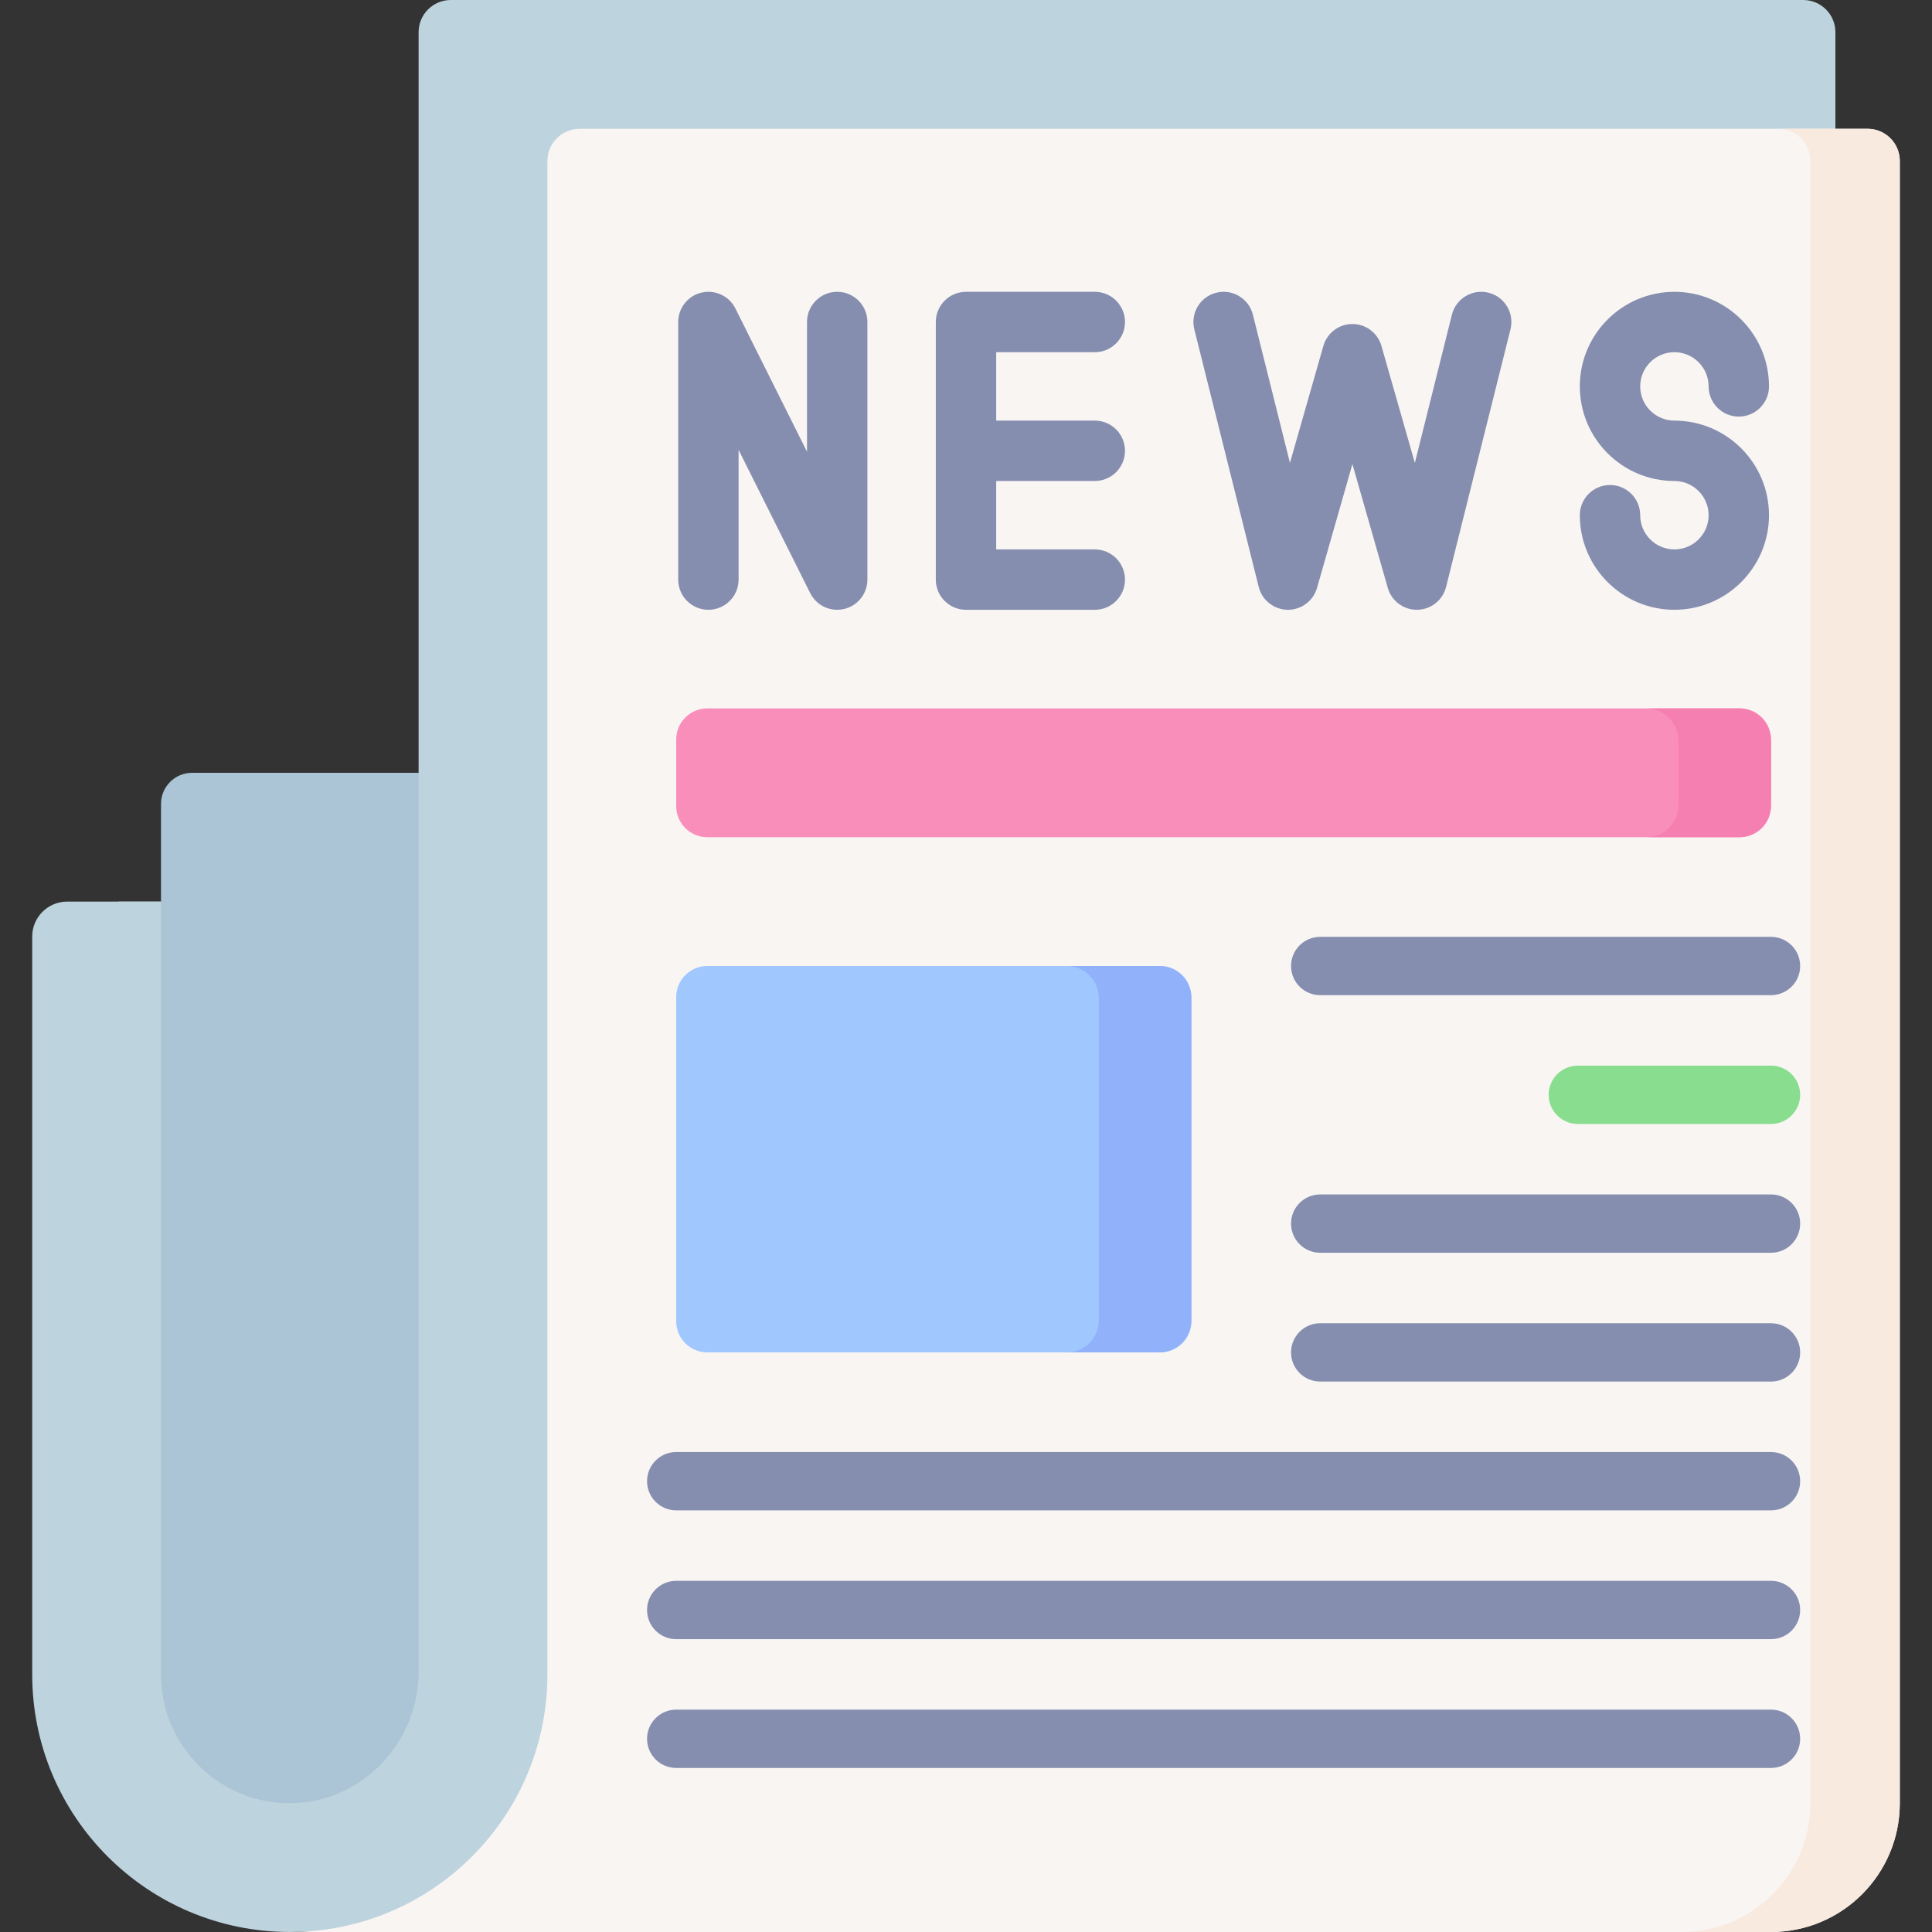
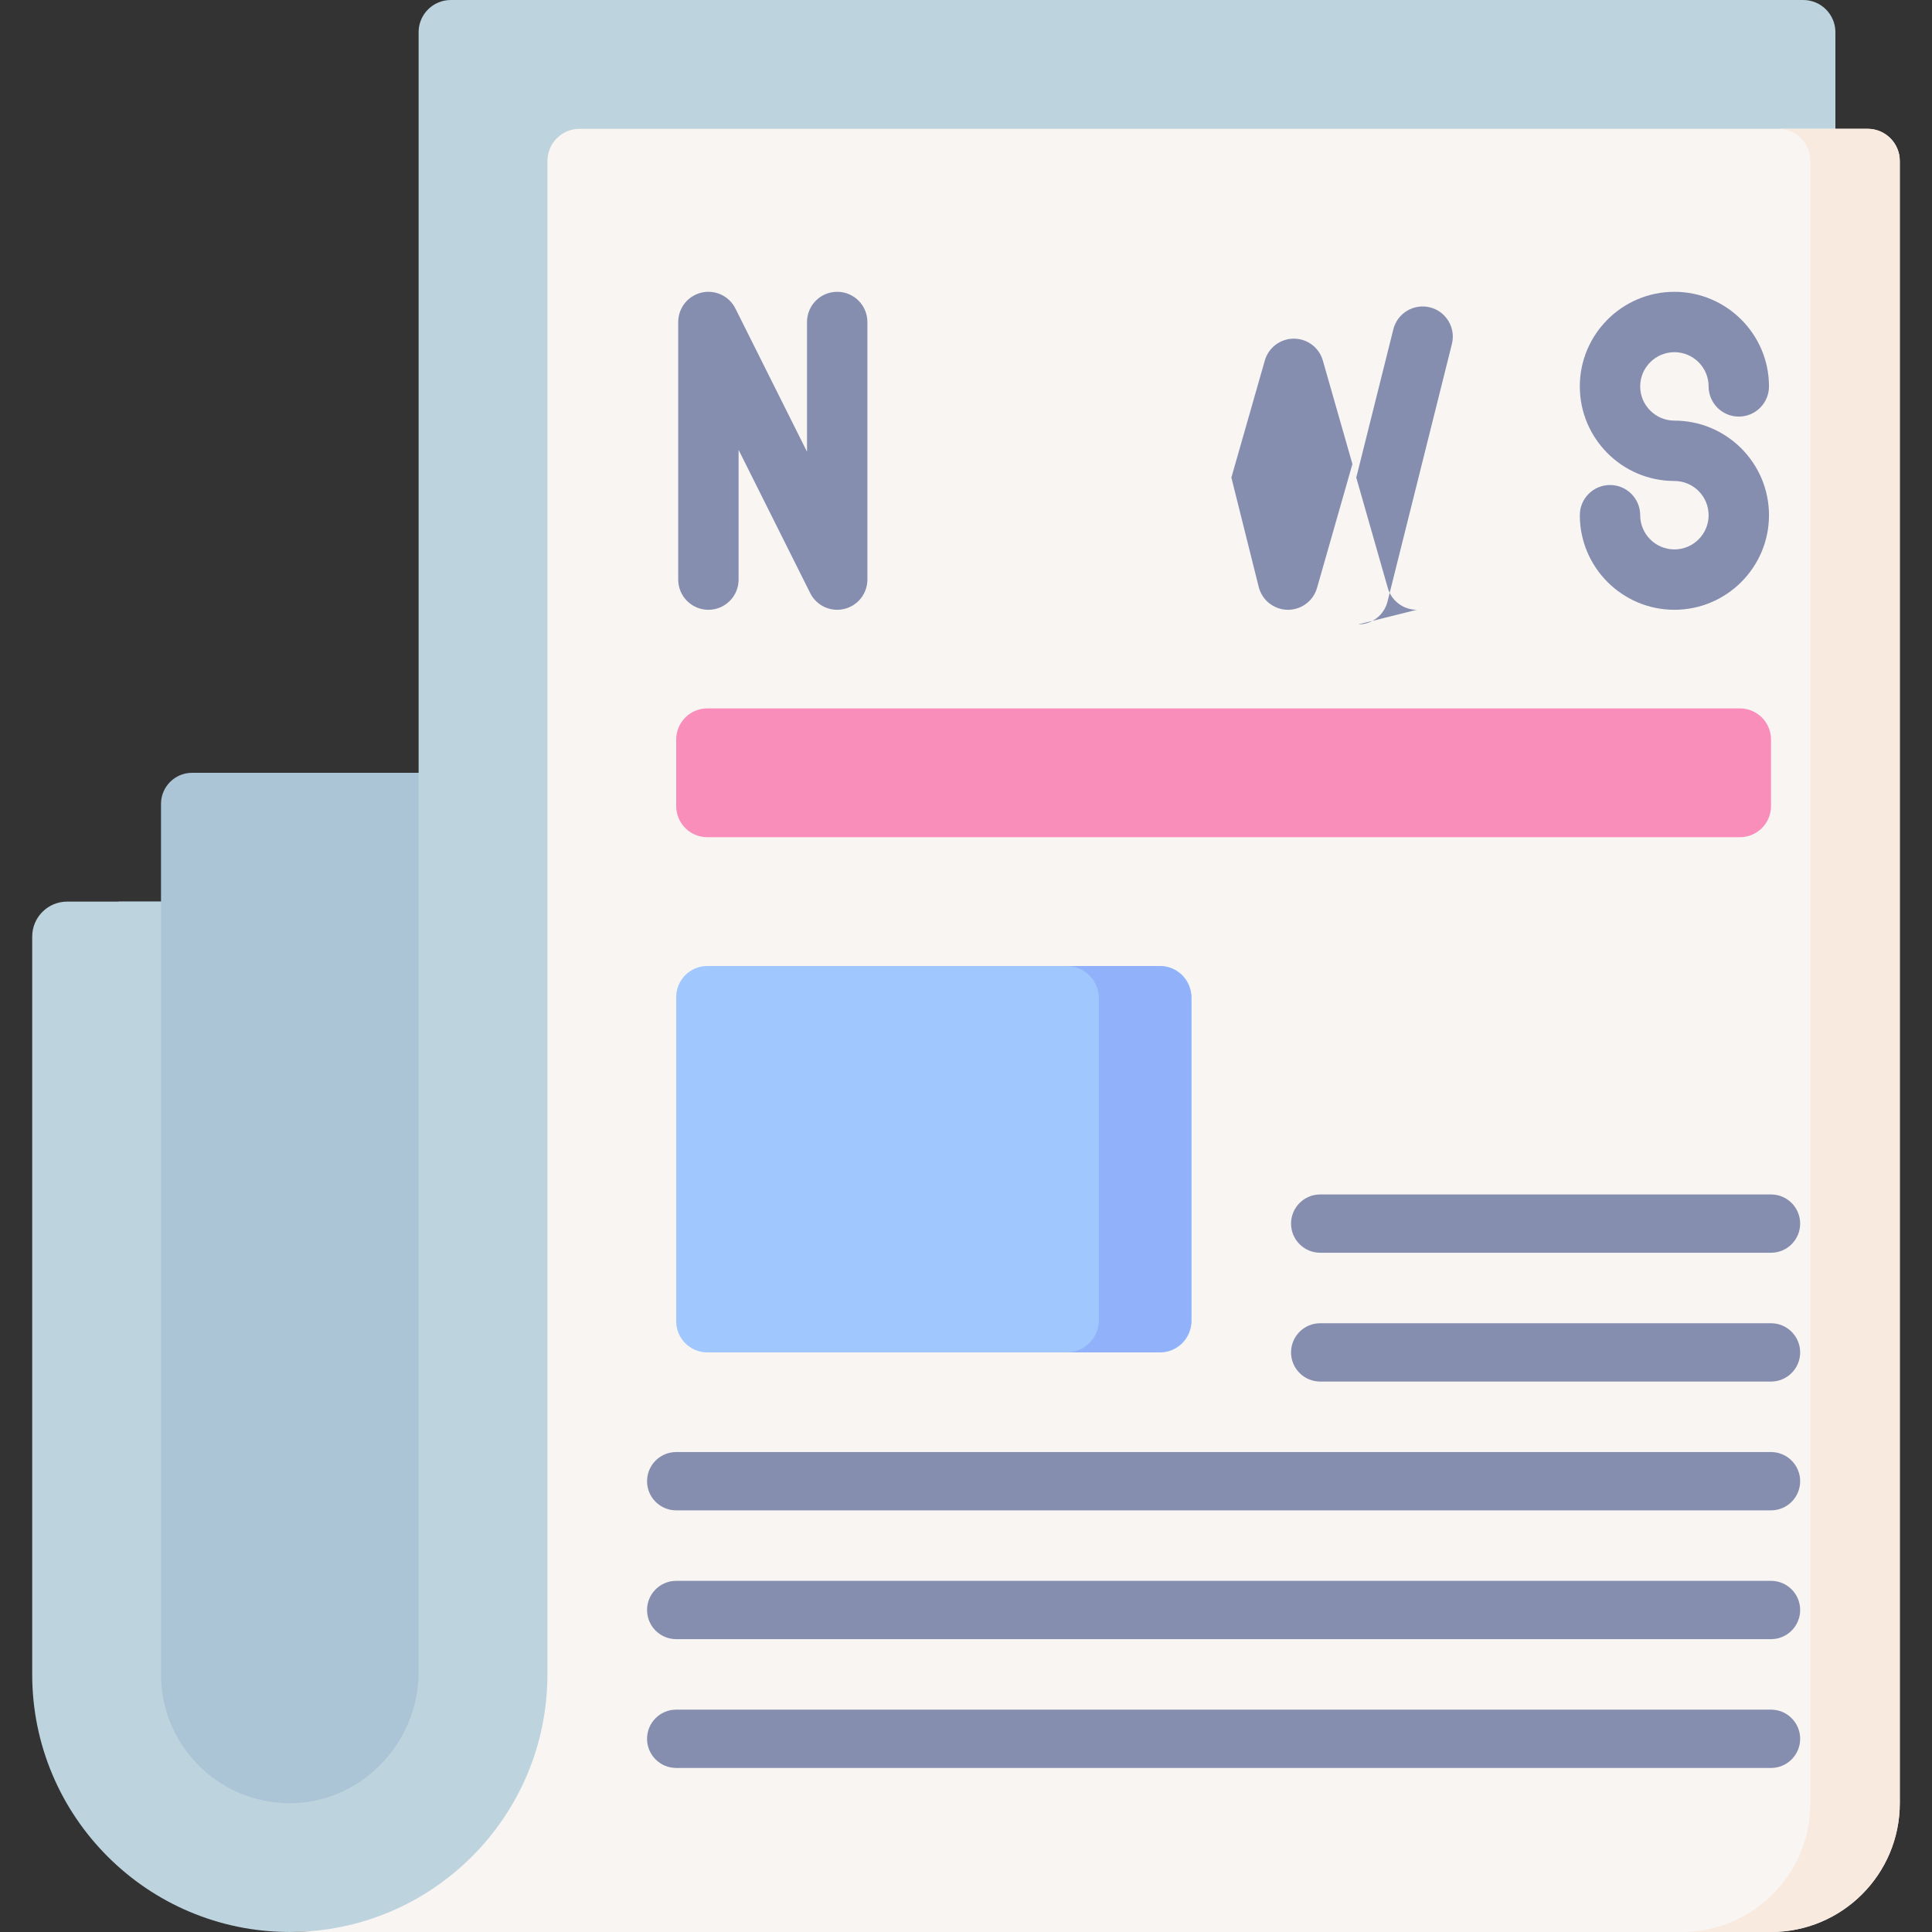
<svg xmlns="http://www.w3.org/2000/svg" id="Capa_1" enable-background="new 0 0 497 497" height="512" viewBox="0 0 497 497" width="512">
  <rect x="0" y="0" width="497" height="497" fill="#333333" stroke="none" />
  <g>
    <g>
      <path d="m128.001 198.8h-78.583c-4.418 0-8 3.582-8 8v25.133h-10.917v234.567h97.5z" fill="#abc4d6" />
      <path d="m472.15 33.133v-24.85c0-4.575-3.709-8.283-8.283-8.283h-347.899c-4.575 0-8.283 3.709-8.283 8.283v421.795c0 18.579-15.204 34.137-33.779 33.781-18.001-.344-32.487-15.044-32.487-33.127v-198.8h-24.135c-4.97 0-9 4.029-9 9v189.799c0 36.598 29.669 66.267 66.267 66.267l356.146-7.802c18.299 0 40.935-7.031 40.935-25.33z" fill="#bdd3dd" />
      <path d="m74.551 496.999c36.598 0 66.267-29.669 66.267-66.267v-389.315c0-4.575 3.708-8.283 8.283-8.283h331.331c4.575 0 8.283 3.708 8.283 8.283v422.451c0 18.298-14.834 33.132-33.132 33.132z" fill="#f9f5f3" />
      <path d="m480.432 33.133h-23c4.575 0 8.283 3.708 8.283 8.283v422.451c0 18.299-14.834 33.133-33.132 33.133h23c18.299 0 33.132-14.834 33.132-33.133v-422.45c.001-4.575-3.708-8.284-8.283-8.284z" fill="#f9eae0" />
    </g>
    <path d="m298.484 347.899h-116.533c-4.418 0-8-3.582-8-8v-83.4c0-4.418 3.582-8 8-8h116.533c4.418 0 8 3.582 8 8v83.4c0 4.419-3.582 8-8 8z" fill="#a0c8ff" />
    <g>
-       <path d="m455.584 256h-115.967c-4.143 0-7.5-3.358-7.5-7.5s3.357-7.5 7.5-7.5h115.967c4.143 0 7.5 3.358 7.5 7.5s-3.358 7.5-7.5 7.5z" fill="#868eaf" />
-     </g>
+       </g>
    <g>
      <g>
-         <path d="m455.584 289.133h-49.7c-4.143 0-7.5-3.358-7.5-7.5s3.357-7.5 7.5-7.5h49.7c4.143 0 7.5 3.358 7.5 7.5s-3.358 7.5-7.5 7.5z" fill="#89dd8e" />
-       </g>
+         </g>
    </g>
    <g>
      <path d="m455.584 322.266h-115.967c-4.143 0-7.5-3.358-7.5-7.5s3.357-7.5 7.5-7.5h115.967c4.143 0 7.5 3.358 7.5 7.5s-3.358 7.5-7.5 7.5z" fill="#868eaf" />
    </g>
    <g>
      <path d="m455.584 355.4h-115.967c-4.143 0-7.5-3.358-7.5-7.5s3.357-7.5 7.5-7.5h115.967c4.143 0 7.5 3.358 7.5 7.5s-3.358 7.5-7.5 7.5z" fill="#868eaf" />
    </g>
    <g>
      <path d="m455.584 388.533h-281.633c-4.143 0-7.5-3.358-7.5-7.5s3.357-7.5 7.5-7.5h281.633c4.143 0 7.5 3.358 7.5 7.5s-3.358 7.5-7.5 7.5z" fill="#868eaf" />
    </g>
    <g>
      <path d="m455.584 421.666h-281.633c-4.143 0-7.5-3.358-7.5-7.5s3.357-7.5 7.5-7.5h281.633c4.143 0 7.5 3.358 7.5 7.5s-3.358 7.5-7.5 7.5z" fill="#868eaf" />
    </g>
    <g>
      <path d="m455.584 454.799h-281.633c-4.143 0-7.5-3.358-7.5-7.5s3.357-7.5 7.5-7.5h281.633c4.143 0 7.5 3.358 7.5 7.5s-3.358 7.5-7.5 7.5z" fill="#868eaf" />
    </g>
    <g>
      <g>
        <g>
          <path d="m215.365 156.866c-2.89 0-5.607-1.62-6.943-4.293l-18.422-36.844v33.371c0 4.289-3.476 7.766-7.766 7.766s-7.766-3.476-7.766-7.766v-66.267c0-3.602 2.476-6.73 5.981-7.558 3.51-.829 7.119.865 8.73 4.085l18.422 36.844v-33.371c0-4.289 3.476-7.766 7.766-7.766 4.289 0 7.766 3.476 7.766 7.766v66.267c0 3.602-2.476 6.73-5.981 7.558-.597.141-1.195.208-1.787.208z" fill="#868eaf" />
        </g>
-         <path d="m281.634 123.732c4.289 0 7.766-3.476 7.766-7.766s-3.476-7.766-7.766-7.766h-25.368v-17.601h25.368c4.289 0 7.766-3.476 7.766-7.766s-3.476-7.766-7.766-7.766h-33.134c-4.289 0-7.766 3.476-7.766 7.766v66.267c0 4.289 3.476 7.766 7.766 7.766h33.133c4.289 0 7.766-3.476 7.766-7.766 0-4.289-3.476-7.766-7.766-7.766h-25.368v-17.602z" fill="#868eaf" />
        <g>
-           <path d="m364.466 156.865c-3.461 0-6.512-2.294-7.465-5.632l-9.1-31.849-9.1 31.849c-.953 3.338-4.004 5.632-7.465 5.632-.043 0-.087 0-.13-.001-3.515-.059-6.552-2.471-7.405-5.881l-16.567-66.267c-1.039-4.161 1.489-8.377 5.65-9.418 4.158-1.036 8.377 1.49 9.418 5.65l9.533 38.132 8.6-30.099c.953-3.334 3.999-5.632 7.466-5.632s6.514 2.298 7.466 5.632l8.6 30.099 9.533-38.132c1.042-4.16 5.257-6.687 9.418-5.65 4.161 1.04 6.69 5.257 5.65 9.418l-16.567 66.267c-.852 3.41-3.89 5.822-7.405 5.881-.043.001-.086.001-.13.001z" fill="#868eaf" />
+           <path d="m364.466 156.865c-3.461 0-6.512-2.294-7.465-5.632l-9.1-31.849-9.1 31.849c-.953 3.338-4.004 5.632-7.465 5.632-.043 0-.087 0-.13-.001-3.515-.059-6.552-2.471-7.405-5.881l-16.567-66.267l9.533 38.132 8.6-30.099c.953-3.334 3.999-5.632 7.466-5.632s6.514 2.298 7.466 5.632l8.6 30.099 9.533-38.132c1.042-4.16 5.257-6.687 9.418-5.65 4.161 1.04 6.69 5.257 5.65 9.418l-16.567 66.267c-.852 3.41-3.89 5.822-7.405 5.881-.043.001-.086.001-.13.001z" fill="#868eaf" />
        </g>
        <g>
          <path d="m430.734 156.865c-13.417 0-24.332-10.915-24.332-24.332 0-4.289 3.476-7.766 7.766-7.766 4.289 0 7.766 3.476 7.766 7.766 0 4.853 3.948 8.801 8.801 8.801s8.801-3.949 8.801-8.801-3.949-8.801-8.801-8.801c-13.417 0-24.332-10.915-24.332-24.332s10.915-24.332 24.332-24.332 24.332 10.915 24.332 24.332c0 4.289-3.476 7.766-7.766 7.766-4.289 0-7.766-3.476-7.766-7.766 0-4.852-3.949-8.801-8.801-8.801s-8.801 3.949-8.801 8.801c0 4.853 3.948 8.801 8.801 8.801 13.417 0 24.332 10.915 24.332 24.332s-10.915 24.332-24.332 24.332z" fill="#868eaf" />
        </g>
      </g>
      <path d="m447.584 215.366h-265.633c-4.418 0-8-3.582-8-8v-17.133c0-4.418 3.582-8 8-8h265.633c4.418 0 8 3.582 8 8v17.133c0 4.419-3.582 8-8 8z" fill="#fa8ebb" />
-       <path d="m447.301 182.233h-23.815c4.575 0 8.283 3.709 8.283 8.283v16.567c0 4.575-3.708 8.283-8.283 8.283h23.815c4.575 0 8.283-3.709 8.283-8.283v-16.567c0-4.574-3.709-8.283-8.283-8.283z" fill="#f57fb0" />
    </g>
    <path d="m298.201 248.5h-23.815c4.575 0 8.283 3.709 8.283 8.283v82.833c0 4.575-3.708 8.283-8.283 8.283h23.815c4.575 0 8.283-3.709 8.283-8.283v-82.833c0-4.575-3.709-8.283-8.283-8.283z" fill="#91b2fa" />
  </g>
</svg>